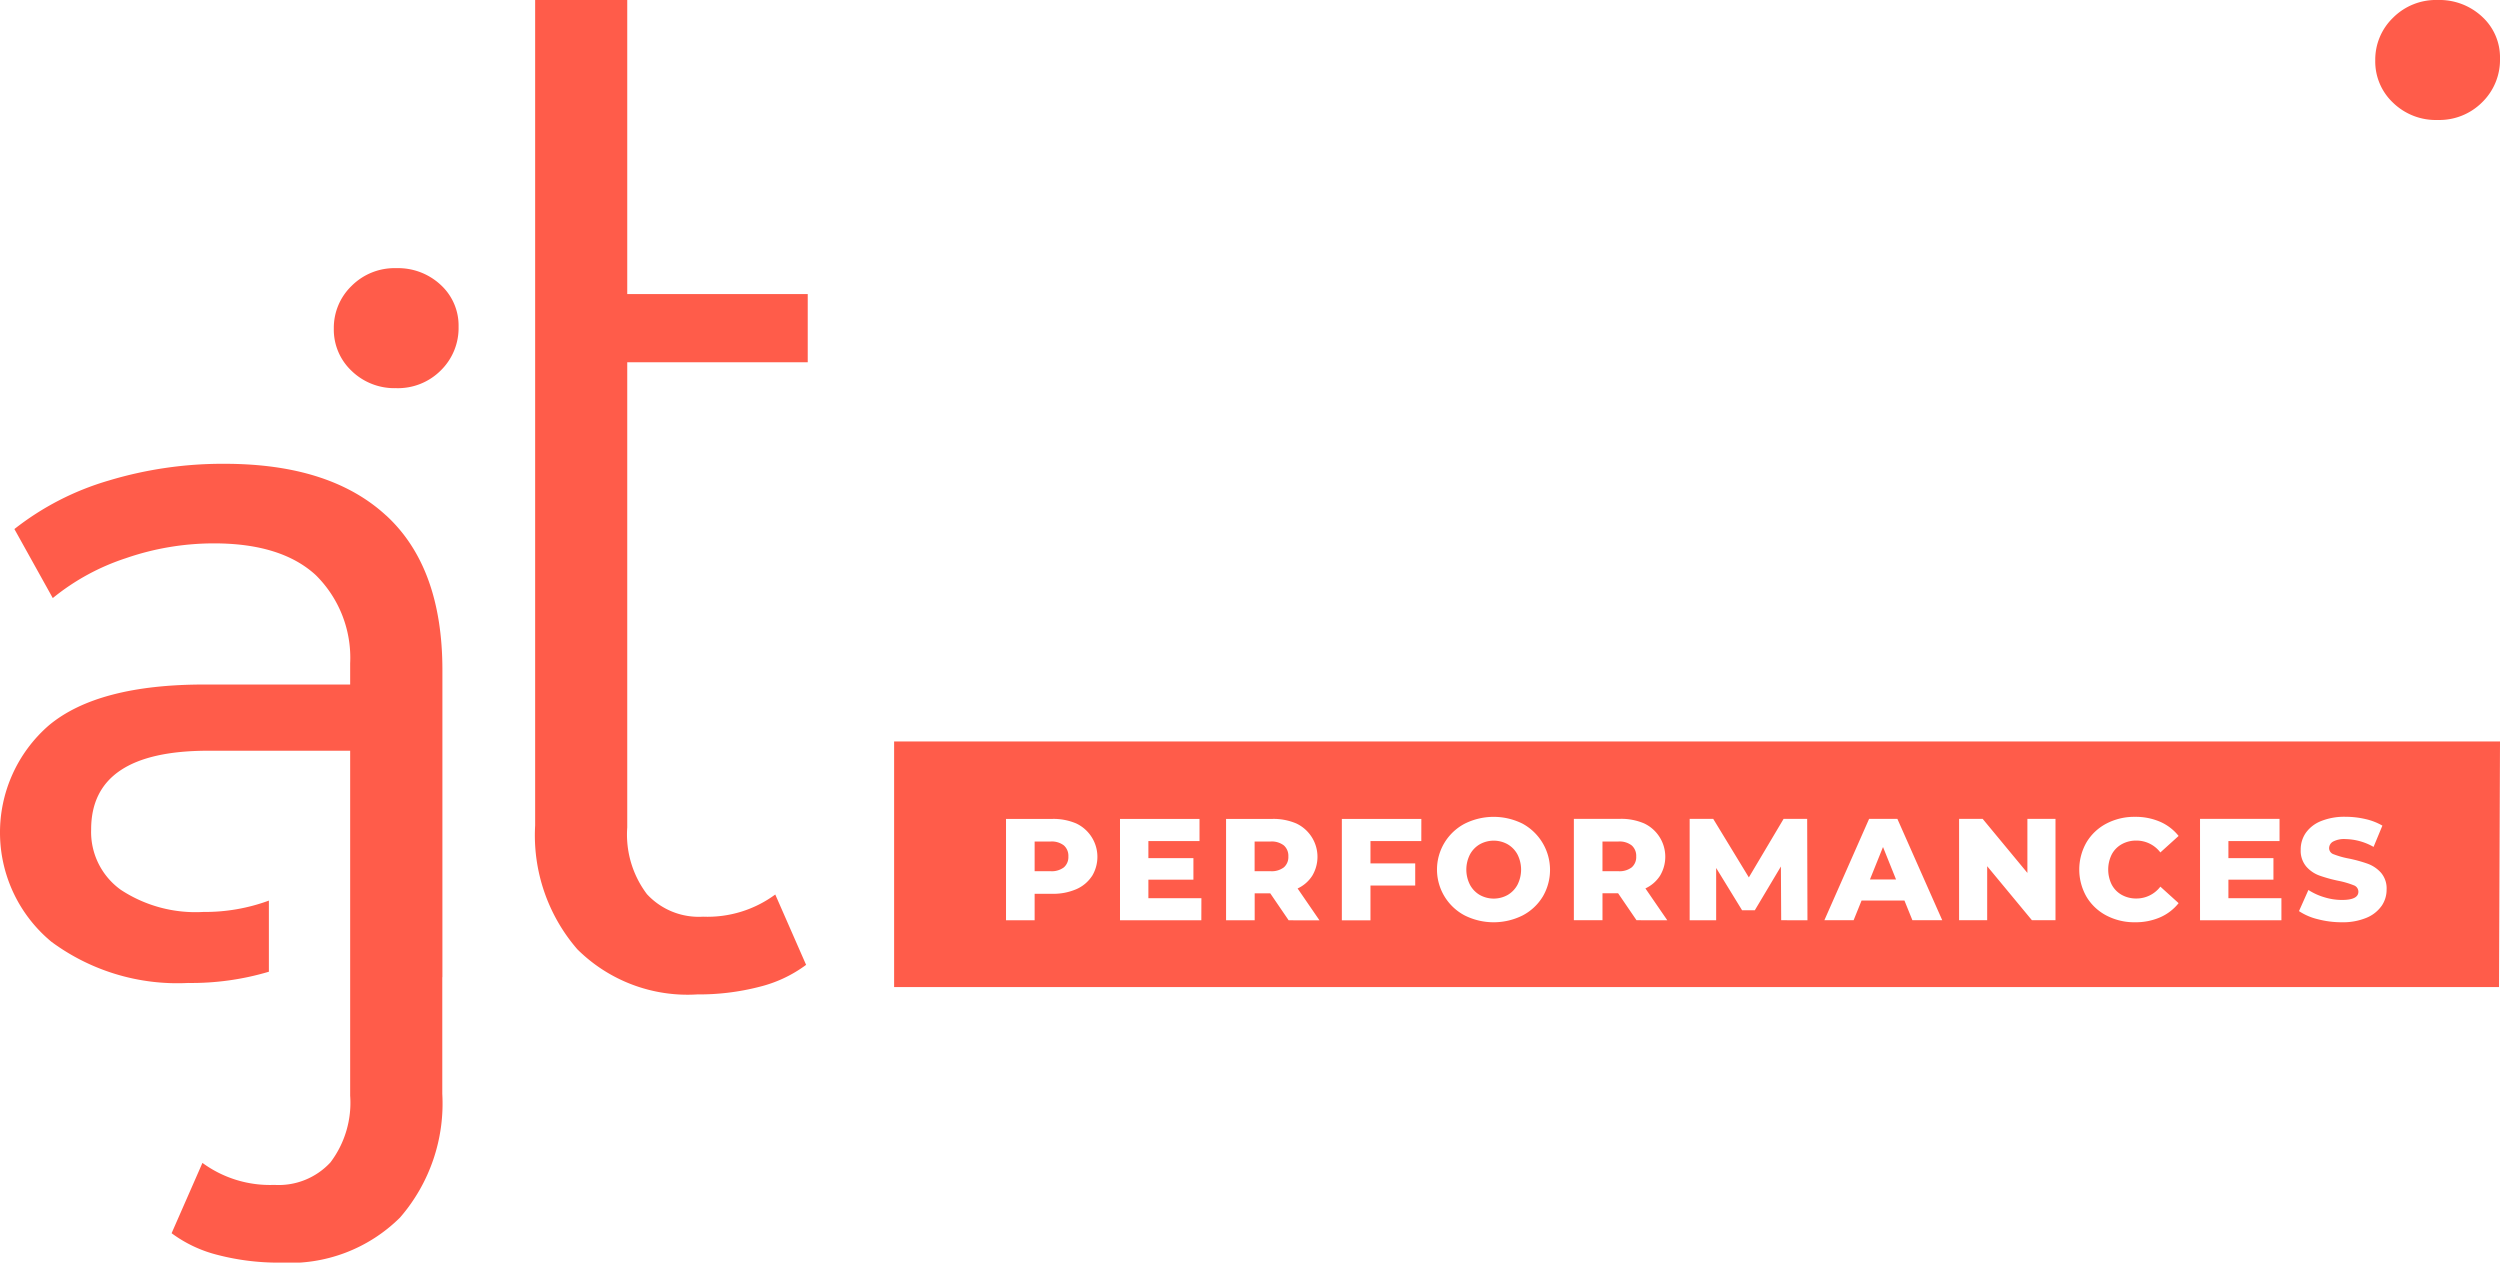
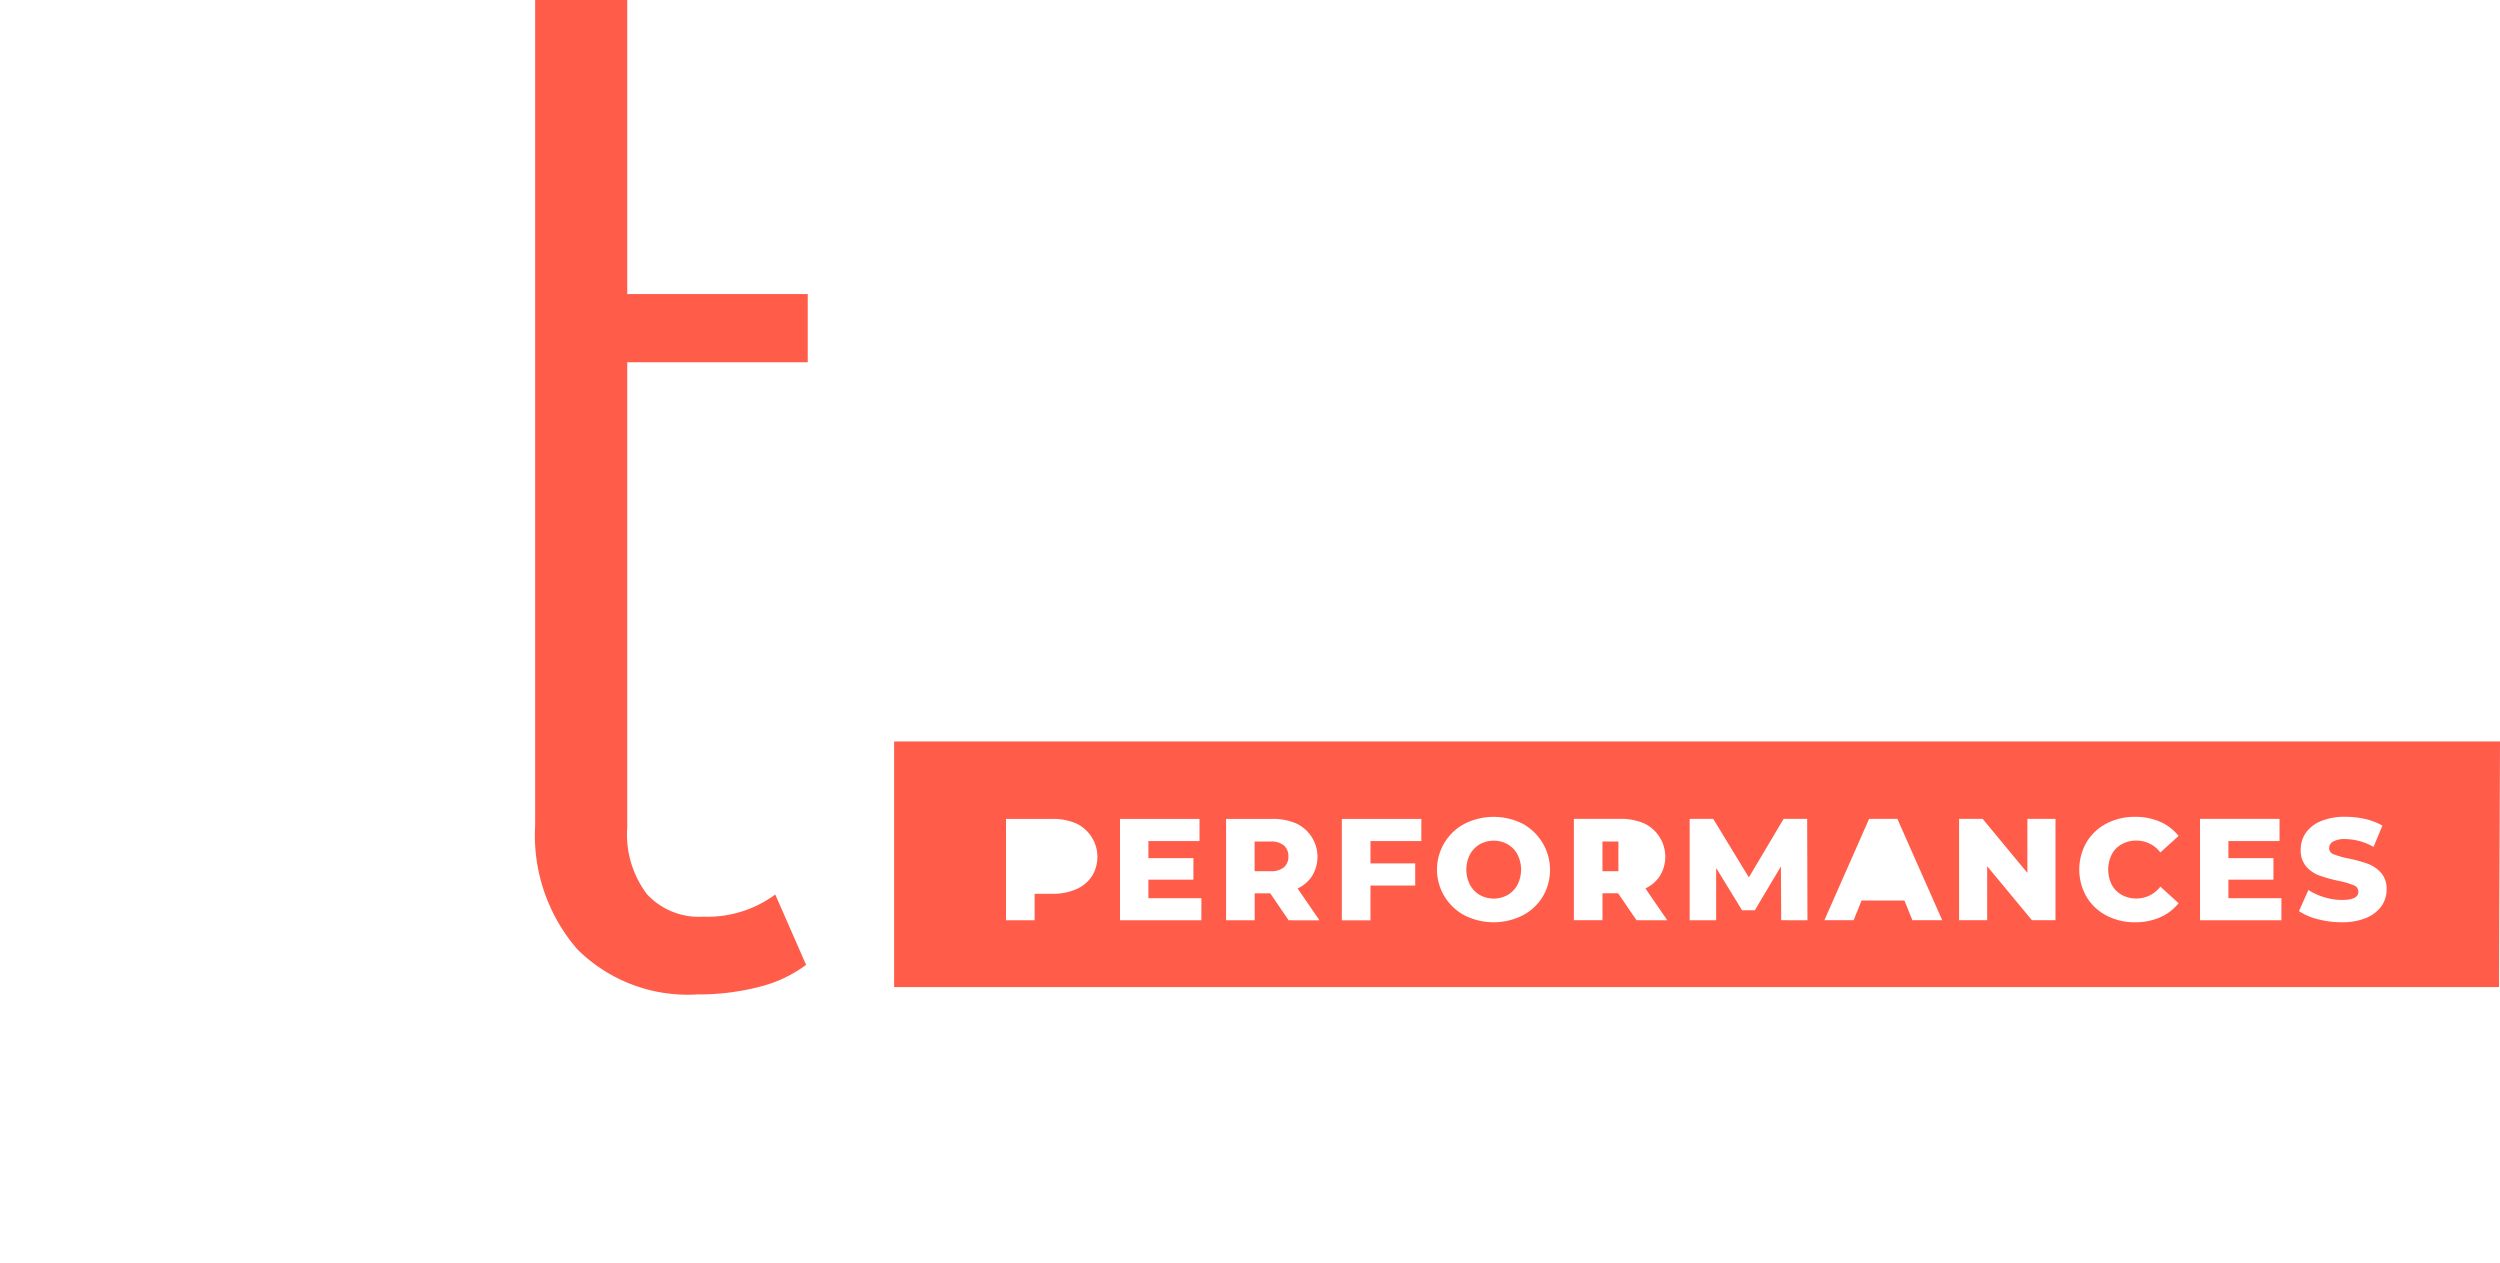
<svg xmlns="http://www.w3.org/2000/svg" id="logo" width="148.502" height="75" viewBox="0 0 148.502 75">
  <defs>
    <clipPath id="clip-path">
      <rect id="Rectangle_2" data-name="Rectangle 2" width="148.502" height="75" fill="#ff5c4a" />
    </clipPath>
  </defs>
  <g id="Groupe_109" data-name="Groupe 109" clip-path="url(#clip-path)">
-     <path id="Tracé_1630" data-name="Tracé 1630" d="M59.665,52.084a3.594,3.594,0,0,0,2.65-1.055,3.526,3.526,0,0,0,1.055-2.594,3.275,3.275,0,0,0-1.055-2.479,3.709,3.709,0,0,0-2.65-1,3.6,3.6,0,0,0-2.651,1.055,3.457,3.457,0,0,0-1.055,2.537,3.359,3.359,0,0,0,1.055,2.508,3.645,3.645,0,0,0,2.651,1.027" transform="translate(-36.13 -29.027)" fill="#ff5c4a" />
-     <path id="Tracé_1631" data-name="Tracé 1631" d="M401.874,7.126a3.594,3.594,0,0,0,2.65-1.055,3.526,3.526,0,0,0,1.055-2.594A3.275,3.275,0,0,0,404.525,1a3.709,3.709,0,0,0-2.65-1,3.6,3.6,0,0,0-2.651,1.055,3.457,3.457,0,0,0-1.055,2.537A3.359,3.359,0,0,0,399.224,6.1a3.645,3.645,0,0,0,2.651,1.027" transform="translate(-257.077 0)" fill="#ff5c4a" />
-     <path id="Tracé_1632" data-name="Tracé 1632" d="M269.573,141.063h-.946v1.764h.946a1.187,1.187,0,0,0,.791-.228.806.806,0,0,0,.267-.649.82.82,0,0,0-.267-.654,1.174,1.174,0,0,0-.791-.232" transform="translate(-173.439 -91.077)" fill="#ff5c4a" />
+     <path id="Tracé_1632" data-name="Tracé 1632" d="M269.573,141.063h-.946v1.764h.946" transform="translate(-173.439 -91.077)" fill="#ff5c4a" />
    <path id="Tracé_1633" data-name="Tracé 1633" d="M248.259,141.133a1.7,1.7,0,0,0-1.652,0,1.549,1.549,0,0,0-.585.606,1.987,1.987,0,0,0,0,1.8,1.545,1.545,0,0,0,.585.607,1.7,1.7,0,0,0,1.652,0,1.548,1.548,0,0,0,.585-.607,1.99,1.99,0,0,0,0-1.8,1.551,1.551,0,0,0-.585-.606" transform="translate(-158.705 -90.983)" fill="#ff5c4a" />
    <path id="Tracé_1634" data-name="Tracé 1634" d="M211.261,141.063h-.946v1.764h.946a1.187,1.187,0,0,0,.791-.228.806.806,0,0,0,.267-.649.821.821,0,0,0-.267-.654,1.174,1.174,0,0,0-.791-.232" transform="translate(-135.79 -91.077)" fill="#ff5c4a" />
-     <path id="Tracé_1635" data-name="Tracé 1635" d="M313.466,143.912h1.549l-.774-1.927Z" transform="translate(-202.389 -91.672)" fill="#ff5c4a" />
    <path id="Tracé_1636" data-name="Tracé 1636" d="M149.882,124.291v14.588h95.331l.06-14.588Zm11.745,8.008a2.117,2.117,0,0,1-.929.77,3.434,3.434,0,0,1-1.42.271h-1.049v1.574h-1.7v-6.022h2.753a3.44,3.44,0,0,1,1.42.271,2.195,2.195,0,0,1,.929,3.136m6.5,2.615H163.3v-6.022h4.723v1.316h-3.037v1.015h2.675V132.5h-2.675v1.1h3.149Zm5.187,0-1.092-1.6H171.3v1.6h-1.7v-6.022h2.753a3.442,3.442,0,0,1,1.42.271,2.19,2.19,0,0,1,.95,3.1,2.063,2.063,0,0,1-.873.761l1.3,1.893Zm7.88-4.705h-3.02v1.325h2.658v1.316h-2.658v2.065h-1.7v-6.022H181.2Zm7.213,3.3a3.041,3.041,0,0,1-1.2,1.119,3.847,3.847,0,0,1-3.432,0,3.079,3.079,0,0,1,0-5.454,3.844,3.844,0,0,1,3.432,0,3.128,3.128,0,0,1,1.2,4.336m5.57,1.4-1.092-1.6h-.929v1.6h-1.7v-6.022h2.753a3.442,3.442,0,0,1,1.42.271,2.19,2.19,0,0,1,.95,3.1,2.063,2.063,0,0,1-.873.761l1.3,1.893Zm8.594,0-.017-3.192-1.549,2.6h-.757l-1.54-2.512v3.106h-1.574v-6.022h1.4l2.116,3.476,2.064-3.476h1.4l.017,6.022Zm7.794,0-.473-1.17H207.35l-.473,1.17h-1.737l2.658-6.022h1.678l2.666,6.022Zm8.5,0h-1.4l-2.658-3.209v3.209h-1.669v-6.022h1.4L217.2,132.1v-3.209h1.669Zm3.342-2.112a1.492,1.492,0,0,0,.594.607,1.755,1.755,0,0,0,.873.215,1.784,1.784,0,0,0,1.42-.705l1.084.981a2.866,2.866,0,0,1-1.1.843,3.65,3.65,0,0,1-1.488.292,3.566,3.566,0,0,1-1.7-.4,2.988,2.988,0,0,1-1.183-1.114,3.255,3.255,0,0,1,0-3.234,2.993,2.993,0,0,1,1.183-1.114,3.562,3.562,0,0,1,1.7-.4,3.651,3.651,0,0,1,1.488.292,2.868,2.868,0,0,1,1.1.843l-1.084.98a1.783,1.783,0,0,0-1.42-.705,1.754,1.754,0,0,0-.873.215,1.5,1.5,0,0,0-.594.606,2.027,2.027,0,0,0,0,1.8m10.078,2.112h-4.835v-6.022h4.723v1.316h-3.037v1.015h2.675V132.5h-2.675v1.1h3.149Zm5.944-.843a2.048,2.048,0,0,1-.9.7,3.658,3.658,0,0,1-1.462.262,5.551,5.551,0,0,1-1.42-.181,3.487,3.487,0,0,1-1.118-.481l.559-1.256a3.628,3.628,0,0,0,.938.43,3.566,3.566,0,0,0,1.05.163q.981,0,.981-.49a.406.406,0,0,0-.28-.383,5.15,5.15,0,0,0-.9-.263,8.541,8.541,0,0,1-1.136-.314,1.9,1.9,0,0,1-.783-.538,1.452,1.452,0,0,1-.327-1,1.727,1.727,0,0,1,.3-.994,2.016,2.016,0,0,1,.9-.7,3.7,3.7,0,0,1,1.467-.258,5.192,5.192,0,0,1,1.17.133,3.579,3.579,0,0,1,1.015.392l-.524,1.264a3.507,3.507,0,0,0-1.669-.465,1.4,1.4,0,0,0-.74.151.452.452,0,0,0-.232.392.387.387,0,0,0,.275.361,4.921,4.921,0,0,0,.886.25,8.347,8.347,0,0,1,1.14.314,1.967,1.967,0,0,1,.783.533,1.425,1.425,0,0,1,.331.994,1.694,1.694,0,0,1-.3.981" transform="translate(-96.771 -80.248)" fill="#ff5c4a" />
-     <path id="Tracé_1637" data-name="Tracé 1637" d="M174.384,141.063h-.946v1.764h.946a1.187,1.187,0,0,0,.791-.228.806.806,0,0,0,.267-.649.821.821,0,0,0-.267-.654,1.174,1.174,0,0,0-.791-.232" transform="translate(-111.98 -91.077)" fill="#ff5c4a" />
-     <path id="Tracé_1638" data-name="Tracé 1638" d="M22.943,80.826q-3.334-3.078-9.6-3.078a23.4,23.4,0,0,0-6.9,1A16.555,16.555,0,0,0,.855,81.624l2.28,4.1a13.523,13.523,0,0,1,4.332-2.366,16.007,16.007,0,0,1,5.244-.883q3.989,0,6.042,1.881A6.9,6.9,0,0,1,20.8,89.6v1.259H12.141q-6.327,0-9.234,2.423a8.425,8.425,0,0,0,.142,12.854,12.58,12.58,0,0,0,8.123,2.451,16.084,16.084,0,0,0,4.8-.668v-4.225a10.942,10.942,0,0,1-3.891.674,8.074,8.074,0,0,1-4.9-1.311,4.228,4.228,0,0,1-1.767-3.591q0-4.673,6.954-4.674H20.8v4.232l0,.008h0v16.248a5.874,5.874,0,0,1-1.169,3.962,4.189,4.189,0,0,1-3.334,1.34,6.784,6.784,0,0,1-4.272-1.307l-1.832,4.177a7.751,7.751,0,0,0,2.741,1.291,14.359,14.359,0,0,0,3.705.456,9.286,9.286,0,0,0,7.125-2.68,10.337,10.337,0,0,0,2.508-7.353v-6.922h.007V90q0-6.1-3.335-9.177" transform="translate(0 -50.198)" fill="#ff5c4a" />
    <path id="Tracé_1639" data-name="Tracé 1639" d="M103.971,53.134a6.776,6.776,0,0,1-4.289,1.318,4.19,4.19,0,0,1-3.334-1.339,5.875,5.875,0,0,1-1.169-3.962V21.518H105.9V17.469H95.179V0H89.708V49.036a10.338,10.338,0,0,0,2.508,7.354,9.286,9.286,0,0,0,7.125,2.679,14.344,14.344,0,0,0,3.705-.456,7.741,7.741,0,0,0,2.757-1.3Z" transform="translate(-57.92)" fill="#ff5c4a" />
  </g>
</svg>